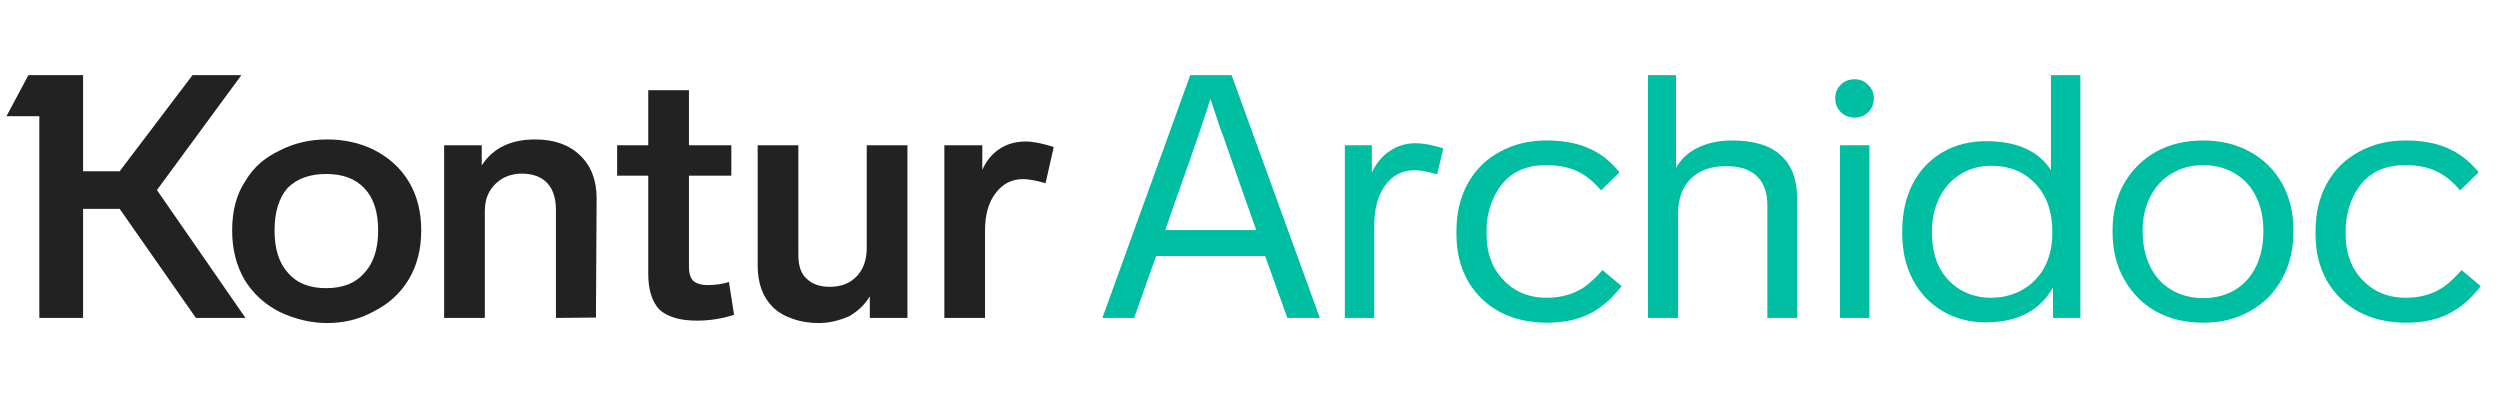
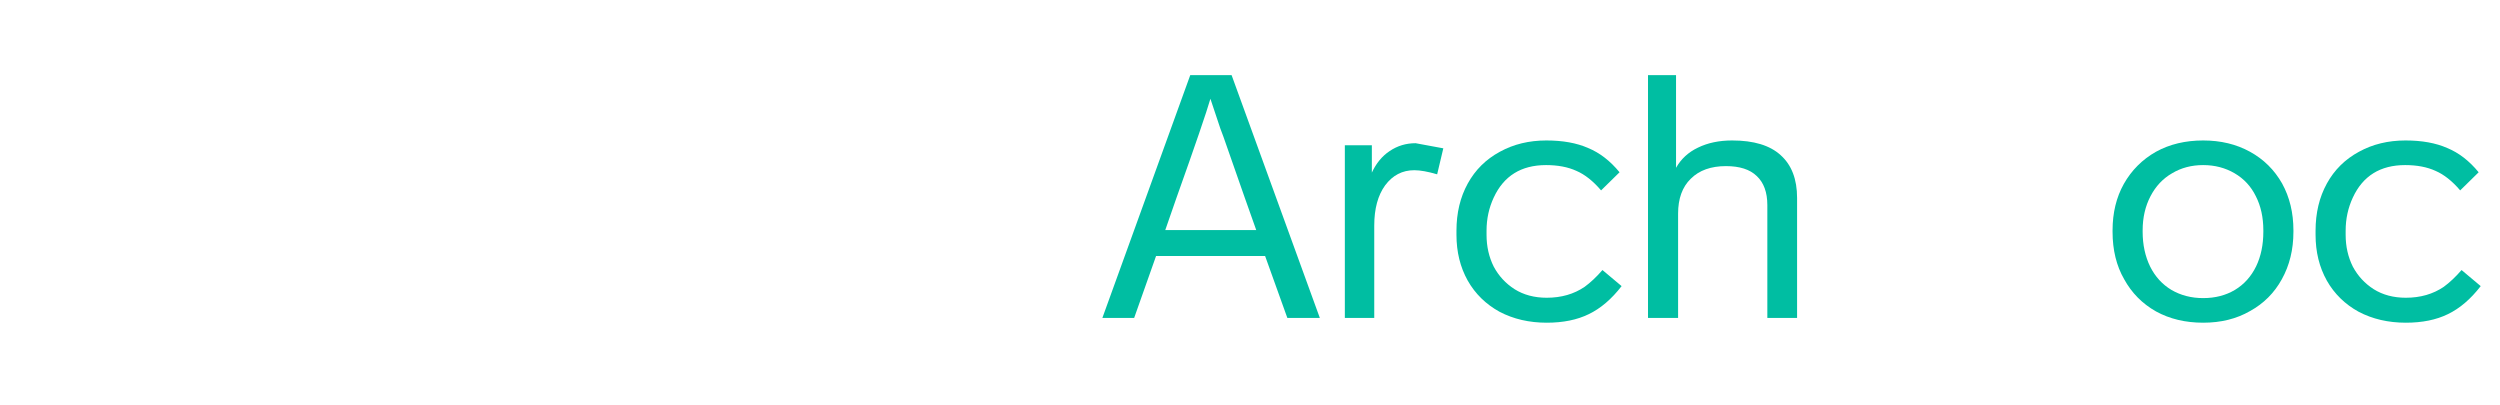
<svg xmlns="http://www.w3.org/2000/svg" width="173" height="28" viewBox="0 0 173 28" fill="none">
-   <path d="M50.798 21.787C49.946 22.055 49.094 22.189 48.243 22.189C47.044 22.189 46.169 21.929 45.617 21.408C45.112 20.856 44.859 20.036 44.859 18.948V12.157H42.706V10.052H44.859V6.242H47.675V10.052H50.609V12.157H47.675V18.474C47.675 18.916 47.777 19.239 47.983 19.445C48.219 19.634 48.542 19.728 48.953 19.728C49.489 19.728 49.986 19.657 50.443 19.515L50.798 21.787ZM16.988 12.512C17.524 11.597 18.321 10.895 19.378 10.406C20.355 9.902 21.444 9.649 22.643 9.649C23.81 9.649 24.882 9.886 25.86 10.359C26.917 10.895 27.73 11.637 28.297 12.583C28.865 13.53 29.149 14.649 29.149 15.943C29.149 17.252 28.857 18.388 28.274 19.35C27.706 20.296 26.901 21.03 25.86 21.55C24.898 22.087 23.826 22.355 22.643 22.355C21.554 22.355 20.466 22.102 19.378 21.598C18.321 21.061 17.5 20.312 16.917 19.35C16.349 18.372 16.065 17.236 16.065 15.943C16.065 14.57 16.373 13.427 16.988 12.512ZM38.471 22V14.547C38.471 13.711 38.266 13.08 37.856 12.654C37.446 12.228 36.862 12.015 36.105 12.015C35.632 12.015 35.19 12.126 34.78 12.347C34.37 12.599 34.062 12.914 33.857 13.293C33.652 13.656 33.55 14.105 33.55 14.642V22H30.734V10.052H33.337V11.447C34.11 10.249 35.34 9.649 37.028 9.649C38.337 9.649 39.37 10.012 40.127 10.738C40.9 11.463 41.287 12.465 41.287 13.742L41.239 21.976L38.471 22ZM72.352 12.678C71.69 12.489 71.169 12.394 70.791 12.394C70.018 12.394 69.387 12.717 68.898 13.364C68.409 13.995 68.164 14.854 68.164 15.943V22H65.349V10.052H67.975V11.755C68.259 11.124 68.653 10.643 69.158 10.312C69.679 9.965 70.286 9.791 70.98 9.791C71.469 9.791 72.116 9.917 72.92 10.17L72.352 12.678ZM62.794 22H60.191V20.509C59.86 21.061 59.387 21.519 58.771 21.881C58.046 22.197 57.344 22.355 56.666 22.355C55.987 22.355 55.372 22.252 54.82 22.047C54.268 21.858 53.819 21.59 53.472 21.243C52.778 20.549 52.431 19.594 52.431 18.38V10.052H55.246V17.646C55.246 18.404 55.435 18.948 55.814 19.279C56.193 19.657 56.729 19.847 57.423 19.847C58.196 19.847 58.811 19.61 59.268 19.137C59.742 18.648 59.978 17.985 59.978 17.149V10.052H62.794V22ZM19.945 18.9C20.545 19.594 21.42 19.941 22.572 19.941C23.723 19.941 24.599 19.594 25.198 18.9C25.845 18.222 26.168 17.236 26.168 15.943C26.168 14.665 25.852 13.695 25.221 13.033C24.606 12.37 23.723 12.039 22.572 12.039C21.436 12.039 20.545 12.362 19.898 13.009C19.299 13.703 18.999 14.681 18.999 15.943C18.999 17.236 19.314 18.222 19.945 18.9ZM16.988 22H13.557L8.281 14.452H5.749V22H2.721V8.04H0.45L1.964 5.201H5.749V11.85H8.281L13.321 5.201H16.704L10.86 13.151L16.988 22Z" fill="#222222" />
  <path d="M81.418 13.671L80.637 15.919H86.931L86.126 13.648L84.66 9.46L84.447 8.892L83.76 6.834C83.492 7.764 82.712 10.044 81.418 13.671ZM91.332 22H89.084L87.546 17.717H79.999L78.484 22H76.284L82.365 5.201H85.227L91.332 22Z" fill="#00BEA2" />
-   <path d="M99.877 10.264L99.451 12.063C98.805 11.873 98.276 11.779 97.866 11.779C97.046 11.779 96.376 12.126 95.855 12.82C95.35 13.514 95.098 14.444 95.098 15.612V22H93.063V10.052H94.932V11.944C95.232 11.298 95.642 10.801 96.163 10.454C96.699 10.091 97.298 9.91 97.961 9.91C98.481 9.91 99.12 10.028 99.877 10.264Z" fill="#00BEA2" />
+   <path d="M99.877 10.264L99.451 12.063C98.805 11.873 98.276 11.779 97.866 11.779C97.046 11.779 96.376 12.126 95.855 12.82C95.35 13.514 95.098 14.444 95.098 15.612V22H93.063V10.052H94.932V11.944C95.232 11.298 95.642 10.801 96.163 10.454C96.699 10.091 97.298 9.91 97.961 9.91Z" fill="#00BEA2" />
  <path d="M107.033 22.331C105.819 22.331 104.73 22.079 103.768 21.574C102.822 21.053 102.088 20.336 101.568 19.421C101.047 18.49 100.787 17.433 100.787 16.25V15.966C100.787 14.736 101.047 13.648 101.568 12.701C102.088 11.755 102.829 11.021 103.792 10.501C104.738 9.98 105.811 9.72 107.009 9.72C108.145 9.72 109.107 9.894 109.896 10.241C110.7 10.572 111.426 11.132 112.073 11.921L110.795 13.175C110.243 12.528 109.675 12.078 109.091 11.826C108.508 11.558 107.806 11.424 106.986 11.424C105.266 11.424 104.06 12.173 103.366 13.671C103.035 14.381 102.869 15.146 102.869 15.966V16.25C102.869 17.055 103.035 17.788 103.366 18.451C103.713 19.098 104.194 19.618 104.809 20.012C105.44 20.407 106.181 20.604 107.033 20.604C108.043 20.604 108.918 20.352 109.659 19.847C110.069 19.547 110.48 19.161 110.89 18.687L112.215 19.799C111.521 20.698 110.763 21.345 109.943 21.739C109.139 22.134 108.169 22.331 107.033 22.331Z" fill="#00BEA2" />
  <path d="M116.124 14.784V22H114.042V5.201H115.982V11.613C116.329 10.998 116.834 10.533 117.497 10.217C118.175 9.886 118.964 9.72 119.863 9.72C121.361 9.72 122.481 10.059 123.222 10.738C123.98 11.416 124.358 12.402 124.358 13.695V22H122.3V14.192C122.3 13.309 122.055 12.638 121.566 12.181C121.093 11.723 120.383 11.495 119.437 11.495C118.396 11.495 117.583 11.787 117 12.37C116.416 12.938 116.124 13.742 116.124 14.784Z" fill="#00BEA2" />
-   <path d="M126.997 6.81C126.997 6.431 127.123 6.116 127.376 5.864C127.628 5.611 127.952 5.485 128.346 5.485C128.724 5.485 129.04 5.619 129.292 5.887C129.545 6.14 129.671 6.447 129.671 6.81C129.671 7.173 129.545 7.488 129.292 7.756C129.04 8.009 128.724 8.135 128.346 8.135C127.967 8.135 127.644 8.009 127.376 7.756C127.123 7.488 126.997 7.173 126.997 6.81ZM127.329 10.052H129.363V22H127.329V10.052Z" fill="#00BEA2" />
-   <path d="M131.634 16.132V16.014C131.634 14.784 131.87 13.695 132.344 12.749C132.833 11.802 133.519 11.069 134.402 10.548C135.285 10.028 136.295 9.768 137.43 9.768C139.56 9.768 141.058 10.438 141.926 11.779V5.201H143.961V22H142.068V19.894C141.153 21.503 139.599 22.307 137.407 22.307C136.303 22.307 135.309 22.047 134.426 21.527C133.542 21.006 132.856 20.28 132.367 19.35C131.878 18.435 131.634 17.362 131.634 16.132ZM133.692 16.014V16.132C133.692 17.015 133.858 17.796 134.189 18.474C134.536 19.137 135.017 19.657 135.632 20.036C136.279 20.415 136.989 20.604 137.762 20.604C138.566 20.604 139.292 20.422 139.938 20.06C140.601 19.681 141.114 19.161 141.476 18.498C141.839 17.82 142.02 17.031 142.02 16.132V16.014C142.02 14.642 141.634 13.545 140.861 12.725C140.088 11.889 139.063 11.471 137.785 11.471C136.997 11.471 136.287 11.668 135.656 12.063C135.041 12.441 134.56 12.977 134.213 13.671C133.866 14.35 133.692 15.13 133.692 16.014Z" fill="#00BEA2" />
  <path d="M158.705 15.943V16.038C158.705 17.268 158.437 18.364 157.901 19.326C157.38 20.273 156.647 21.006 155.7 21.527C154.77 22.063 153.689 22.331 152.459 22.331C151.229 22.331 150.14 22.071 149.194 21.55C148.247 21.014 147.514 20.273 146.994 19.326C146.457 18.396 146.189 17.299 146.189 16.038V15.943C146.189 14.728 146.449 13.656 146.97 12.725C147.506 11.779 148.247 11.037 149.194 10.501C150.14 9.98 151.229 9.72 152.459 9.72C153.674 9.72 154.754 9.98 155.7 10.501C156.647 11.021 157.388 11.755 157.924 12.701C158.445 13.648 158.705 14.728 158.705 15.943ZM148.271 15.943V16.038C148.271 16.936 148.445 17.741 148.792 18.451C149.139 19.145 149.628 19.681 150.259 20.06C150.905 20.438 151.639 20.628 152.459 20.628C153.295 20.628 154.028 20.438 154.659 20.06C155.29 19.681 155.779 19.137 156.126 18.427C156.458 17.733 156.623 16.936 156.623 16.038V15.943C156.623 15.044 156.45 14.255 156.103 13.577C155.771 12.899 155.282 12.37 154.636 11.992C153.989 11.613 153.263 11.424 152.459 11.424C151.655 11.424 150.937 11.613 150.306 11.992C149.675 12.354 149.178 12.883 148.815 13.577C148.453 14.271 148.271 15.059 148.271 15.943Z" fill="#00BEA2" />
  <path d="M166.483 22.331C165.269 22.331 164.181 22.079 163.218 21.574C162.272 21.053 161.538 20.336 161.018 19.421C160.497 18.49 160.237 17.433 160.237 16.25V15.966C160.237 14.736 160.497 13.648 161.018 12.701C161.538 11.755 162.28 11.021 163.242 10.501C164.188 9.98 165.261 9.72 166.46 9.72C167.595 9.72 168.558 9.894 169.346 10.241C170.151 10.572 170.876 11.132 171.523 11.921L170.245 13.175C169.693 12.528 169.125 12.078 168.542 11.826C167.958 11.558 167.256 11.424 166.436 11.424C164.717 11.424 163.51 12.173 162.816 13.671C162.485 14.381 162.319 15.146 162.319 15.966V16.25C162.319 17.055 162.485 17.788 162.816 18.451C163.163 19.098 163.644 19.618 164.259 20.012C164.89 20.407 165.632 20.604 166.483 20.604C167.493 20.604 168.368 20.352 169.11 19.847C169.52 19.547 169.93 19.161 170.34 18.687L171.665 19.799C170.971 20.698 170.214 21.345 169.394 21.739C168.589 22.134 167.619 22.331 166.483 22.331Z" fill="#00BEA2" />
</svg>